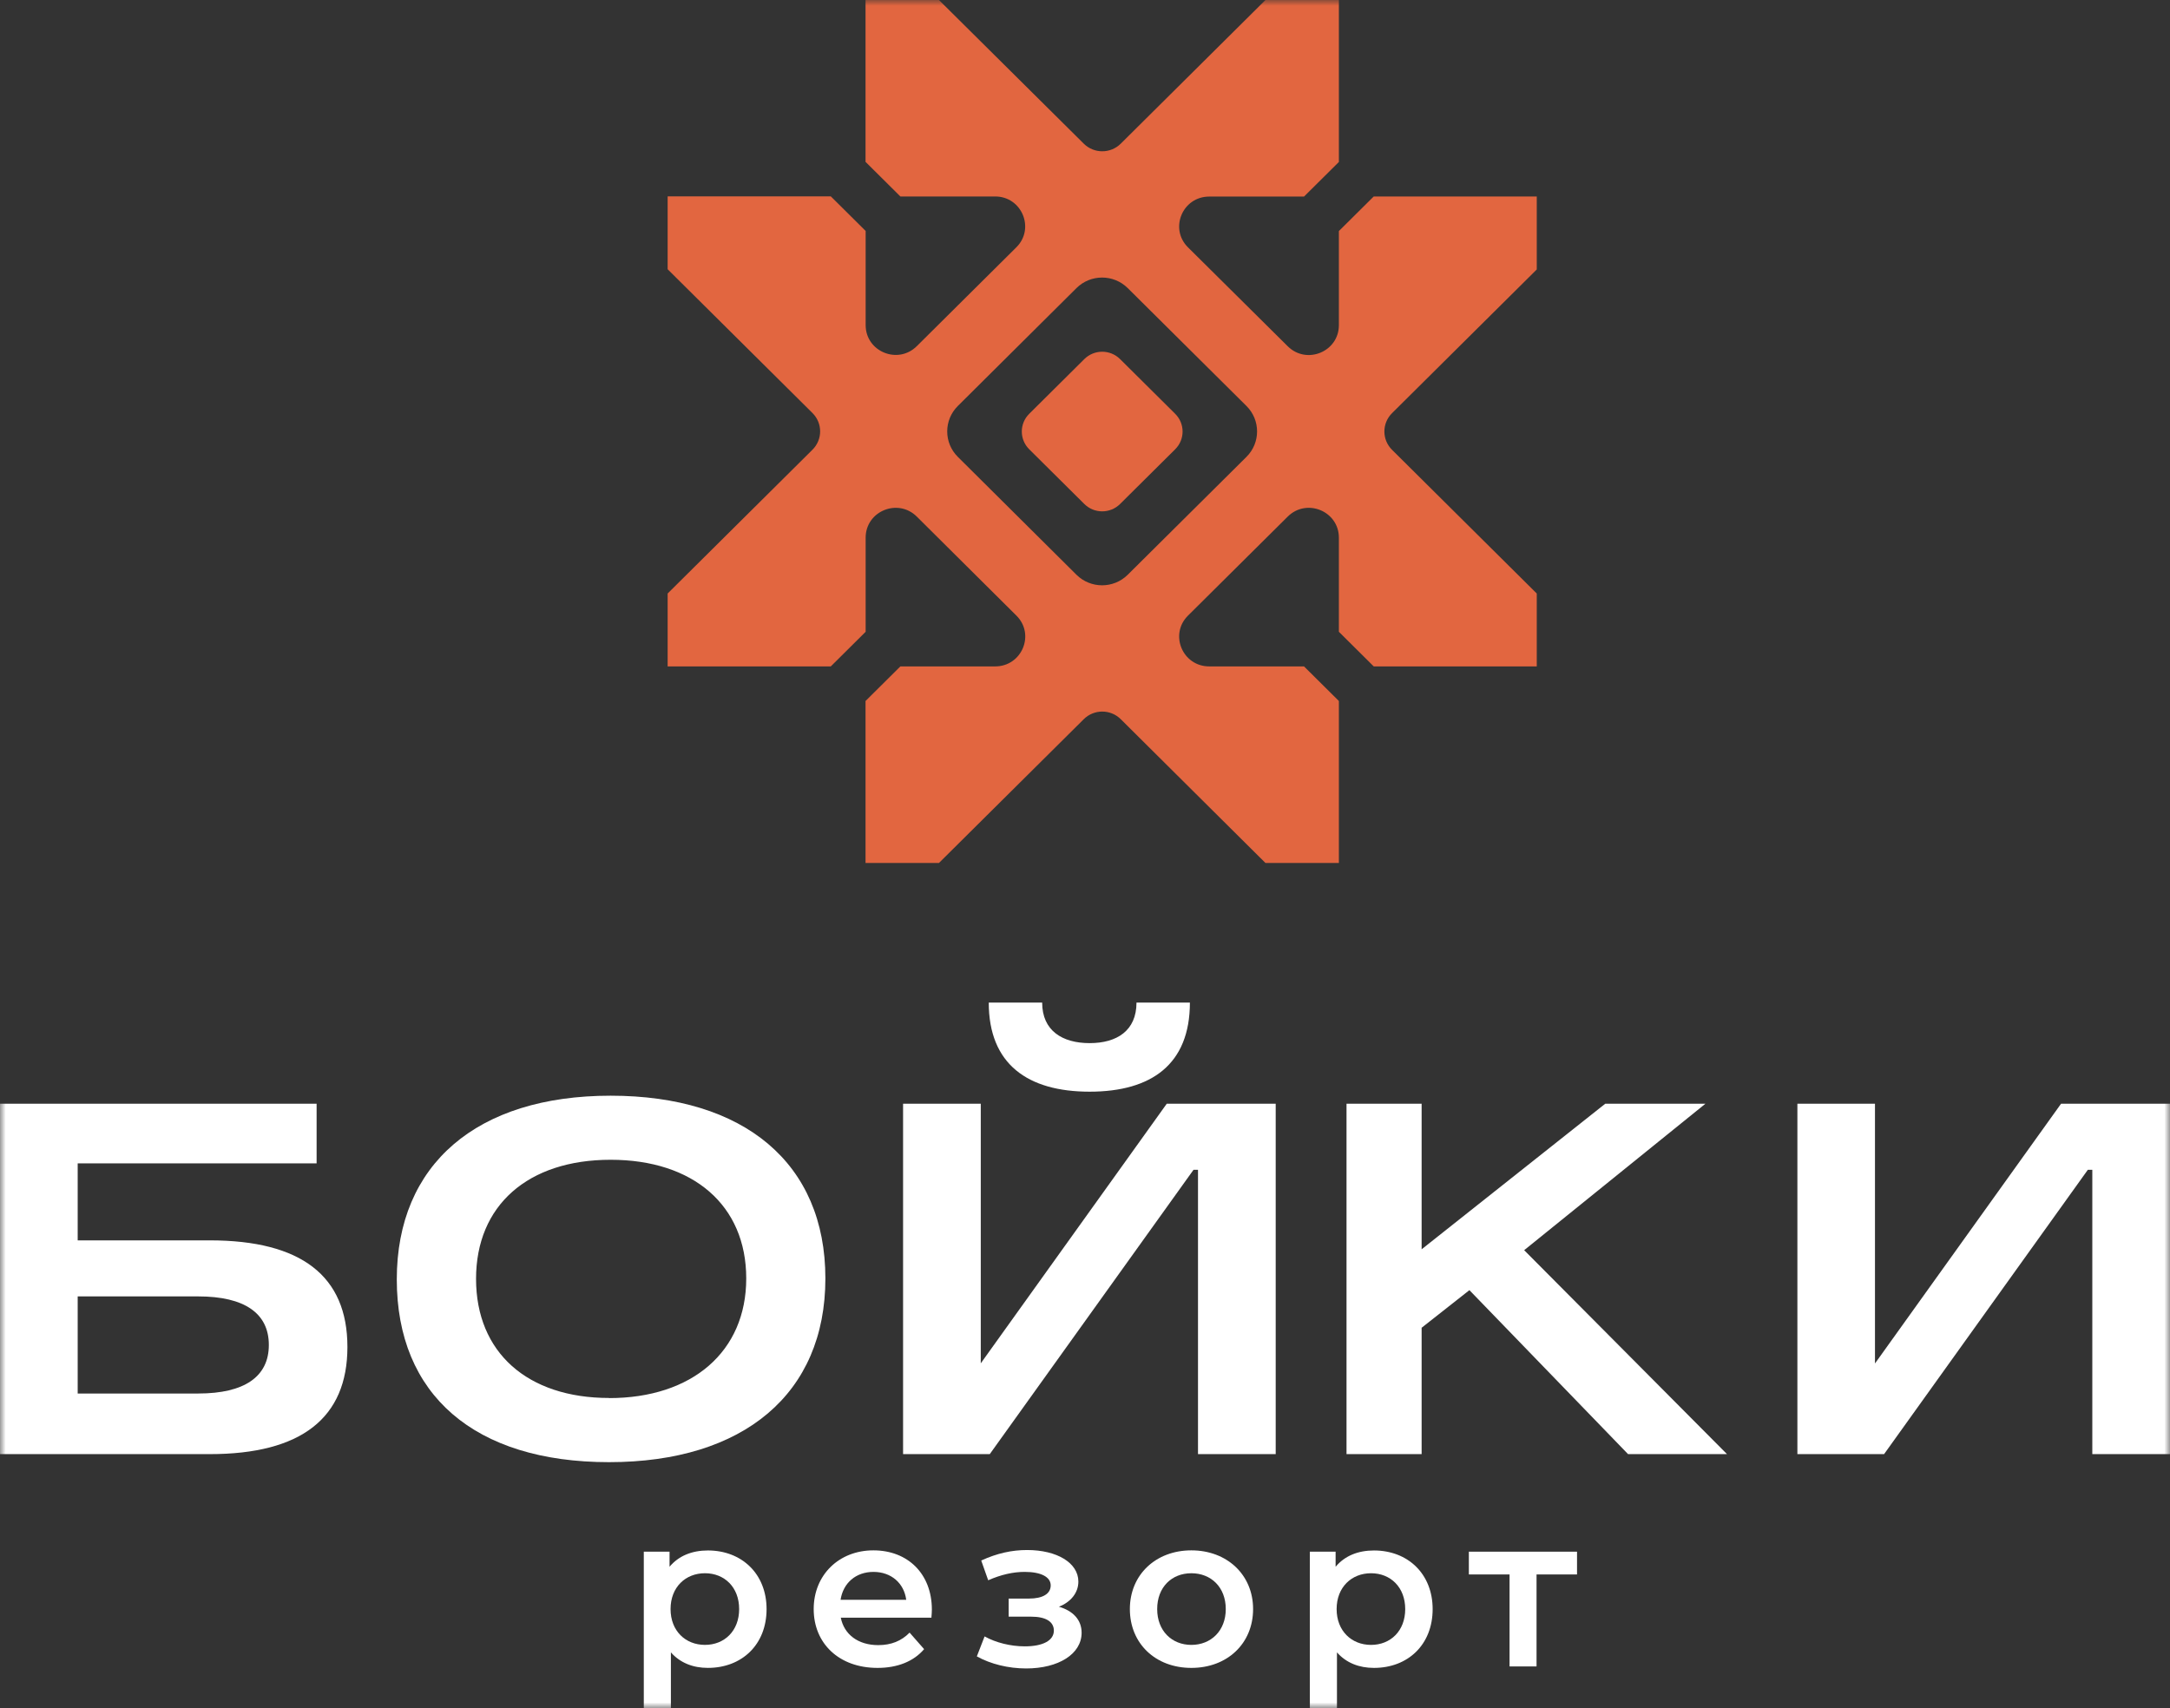
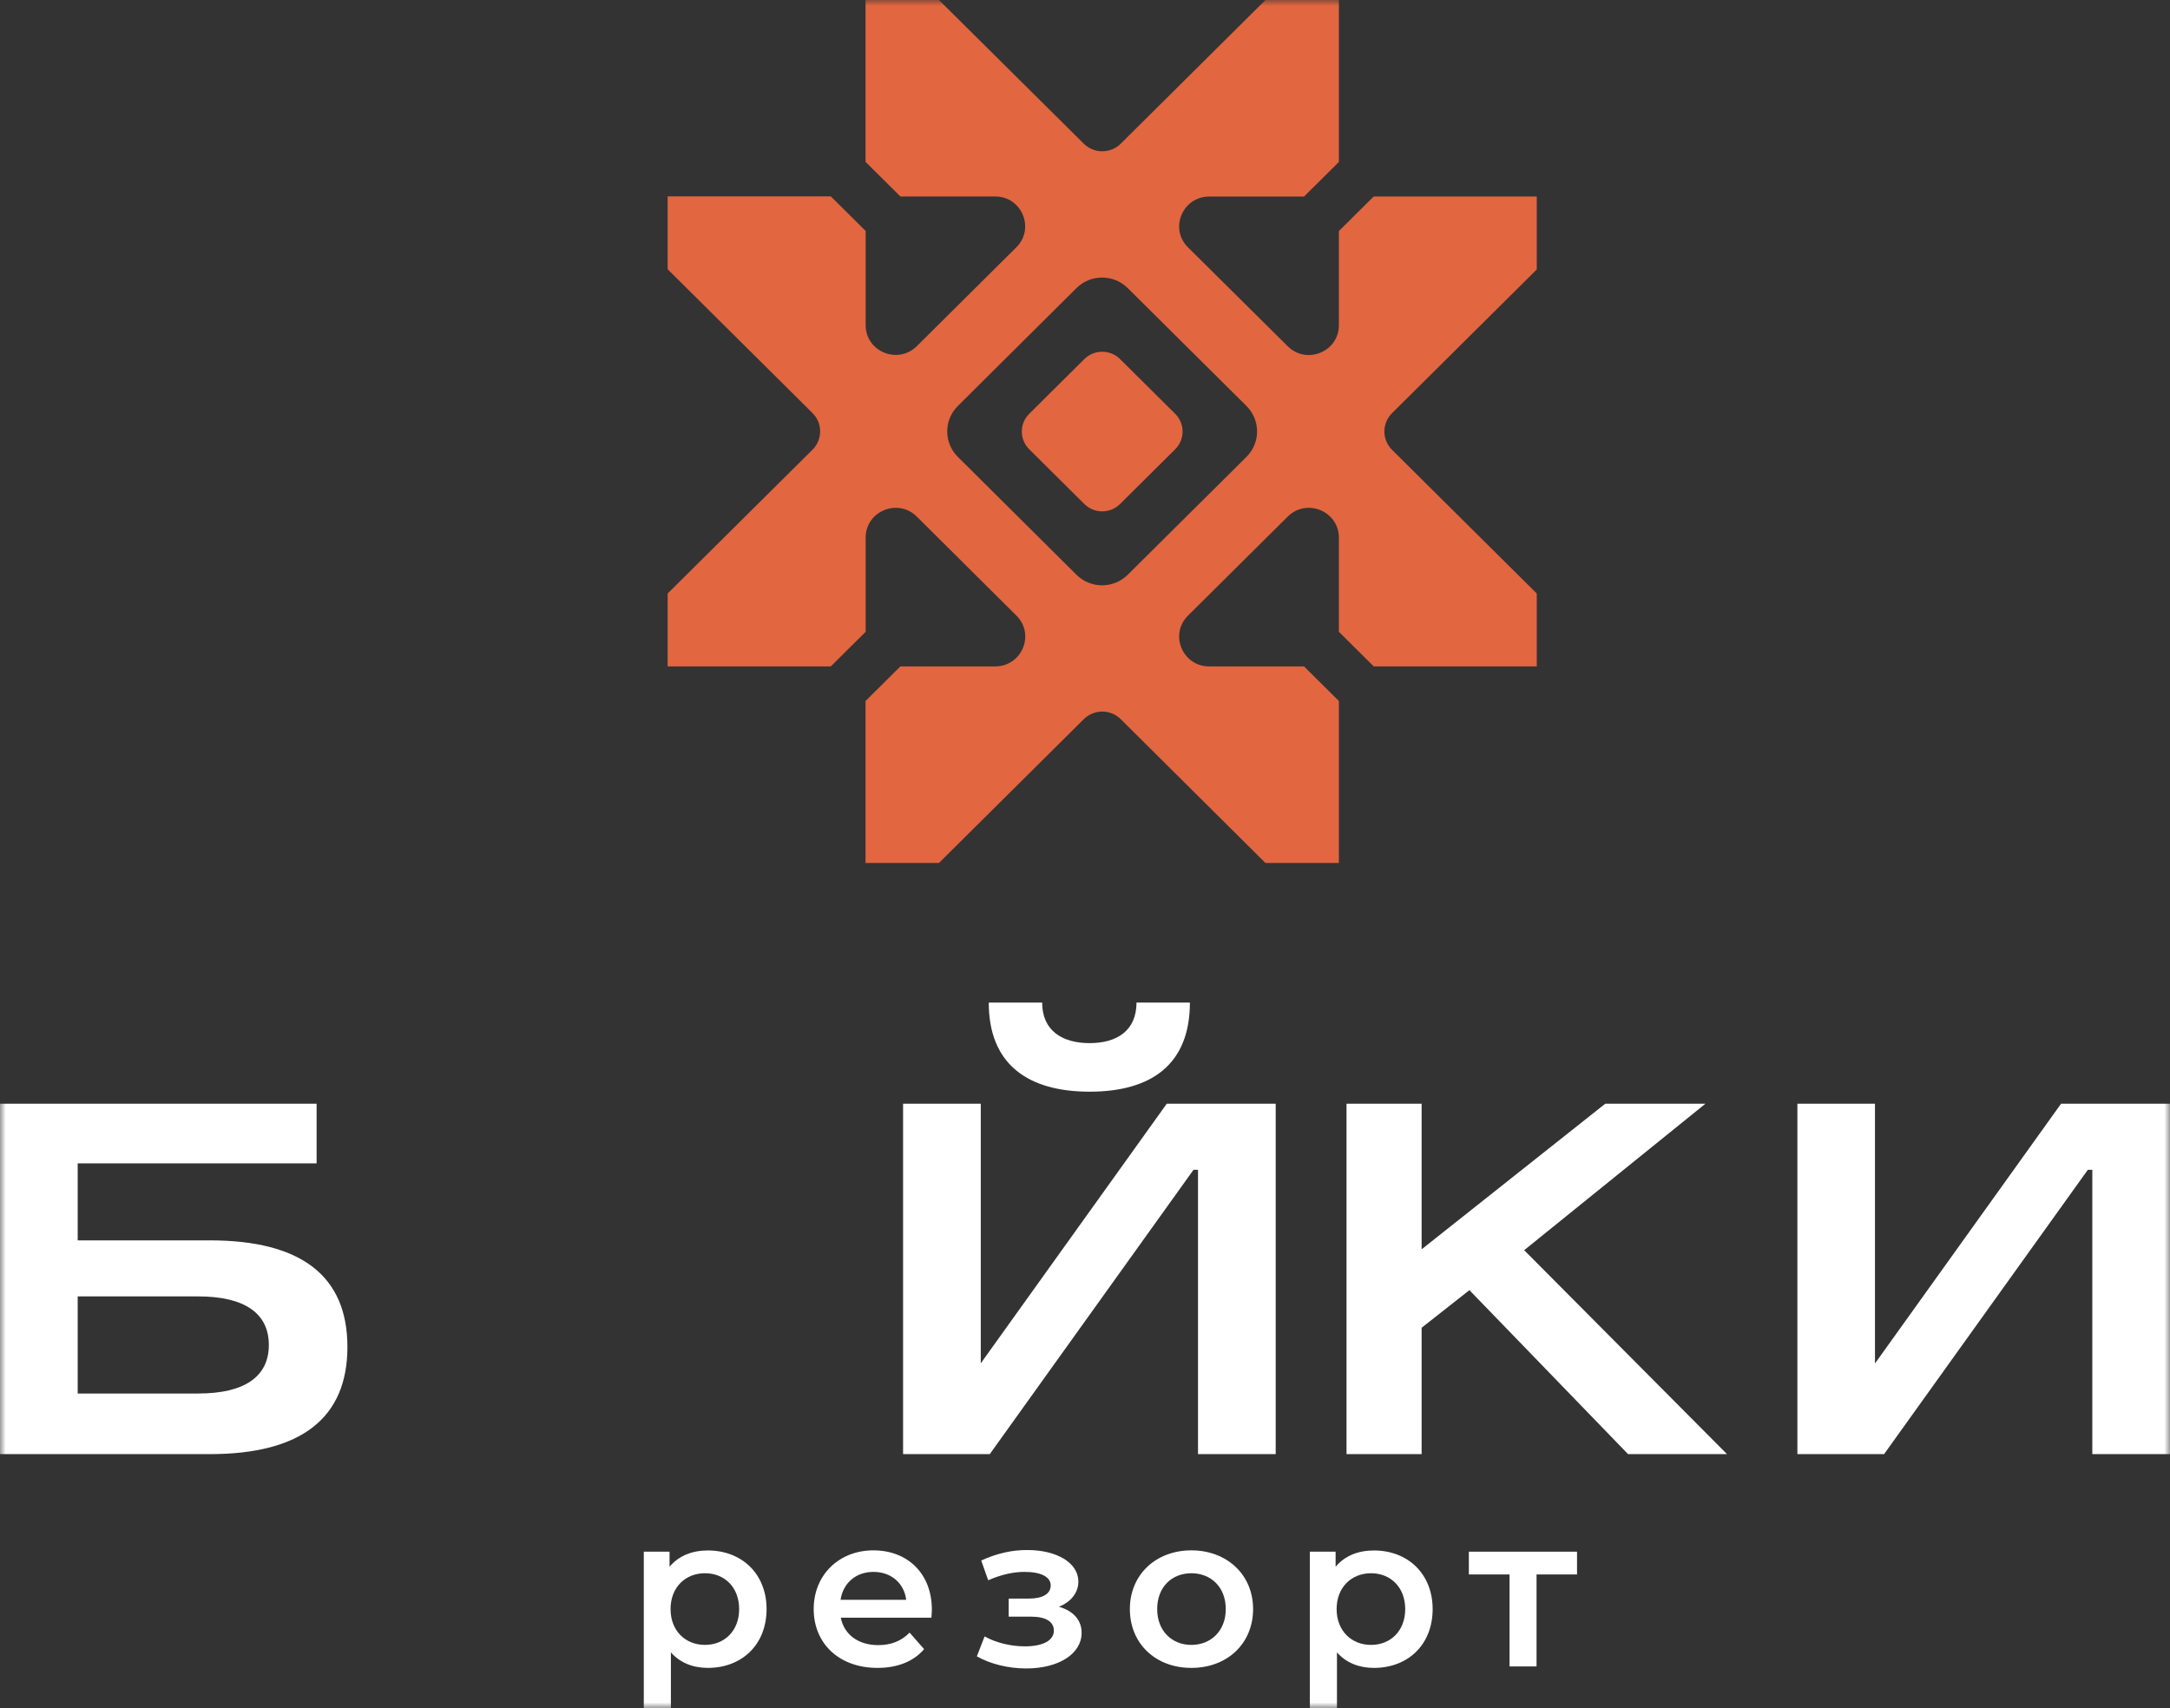
<svg xmlns="http://www.w3.org/2000/svg" width="188" height="148" viewBox="0 0 188 148" fill="none">
  <rect x="0" y="0" width="188" height="148" fill="#333333" stroke="none" />
  <g clip-path="url(#clip0_279_293)">
    <mask id="mask0_279_293" style="mask-type:luminance" maskUnits="userSpaceOnUse" x="0" y="0" width="188" height="148">
      <path d="M188 0H0V148H188V0Z" fill="white" />
    </mask>
    <g mask="url(#mask0_279_293)">
      <path d="M66.413 139.421C66.413 142.516 64.261 144.518 61.329 144.518C60.053 144.518 58.932 144.092 58.124 143.173V148H55.776V134.449H58.007V135.755C58.796 134.807 59.955 134.343 61.329 134.343C64.251 134.343 66.413 136.355 66.413 139.43M64.037 139.421C64.037 137.525 62.761 136.316 61.075 136.316C59.39 136.316 58.095 137.525 58.095 139.421C58.095 141.316 59.39 142.525 61.075 142.525C62.761 142.525 64.037 141.316 64.037 139.421Z" fill="white" />
      <path d="M80.704 140.166H72.843C73.125 141.617 74.343 142.545 76.086 142.545C77.207 142.545 78.093 142.188 78.804 141.462L80.061 142.894C79.155 143.958 77.752 144.519 76.028 144.519C72.667 144.519 70.495 142.381 70.495 139.421C70.495 136.462 72.687 134.334 75.668 134.334C78.648 134.334 80.733 136.365 80.733 139.47C80.733 139.654 80.713 139.934 80.694 140.156M72.833 138.619H78.512C78.327 137.187 77.216 136.201 75.677 136.201C74.138 136.201 73.047 137.168 72.823 138.619" fill="white" />
      <path d="M93.707 141.472C93.707 143.319 91.701 144.567 88.905 144.567C87.366 144.567 85.827 144.189 84.629 143.522L85.301 141.791C86.275 142.332 87.551 142.652 88.788 142.652C90.347 142.652 91.302 142.149 91.302 141.288C91.302 140.504 90.59 140.079 89.334 140.079H87.386V138.512H89.149C90.327 138.512 91.029 138.106 91.029 137.371C91.029 136.636 90.181 136.2 88.778 136.2C87.766 136.2 86.713 136.442 85.613 136.926L85.009 135.214C86.382 134.585 87.668 134.305 88.983 134.305C91.555 134.305 93.425 135.407 93.425 137.042C93.425 138.009 92.772 138.812 91.74 139.218C92.977 139.576 93.707 140.369 93.707 141.472Z" fill="white" />
      <path d="M97.887 139.421C97.887 136.442 100.137 134.334 103.215 134.334C106.293 134.334 108.563 136.442 108.563 139.421C108.563 142.4 106.332 144.519 103.215 144.519C100.098 144.519 97.887 142.4 97.887 139.421ZM106.196 139.421C106.196 137.526 104.92 136.317 103.215 136.317C101.51 136.317 100.254 137.526 100.254 139.421C100.254 141.317 101.53 142.526 103.215 142.526C104.9 142.526 106.196 141.317 106.196 139.421Z" fill="white" />
      <path d="M124.119 139.422C124.119 142.517 121.966 144.519 119.034 144.519C117.758 144.519 116.638 144.093 115.829 143.174V148.001H113.481V134.45H115.712V135.756C116.501 134.808 117.66 134.344 119.034 134.344C121.956 134.344 124.119 136.356 124.119 139.431M121.742 139.422C121.742 137.526 120.466 136.317 118.781 136.317C117.095 136.317 115.8 137.526 115.8 139.422C115.8 141.317 117.095 142.526 118.781 142.526C120.466 142.526 121.742 141.317 121.742 139.422Z" fill="white" />
      <path d="M136.627 136.422H133.12V144.392H130.782V136.422H127.256V134.449H136.627V136.422Z" fill="white" />
      <path d="M133.139 23.338V17.023H119.015L115.995 20.021V28.174C115.995 30.476 113.2 31.627 111.563 30.002L102.923 21.433C101.286 19.808 102.446 17.032 104.764 17.032H112.975L115.995 14.034V0H109.634L97.098 12.448C96.211 13.328 94.779 13.328 93.893 12.448L81.347 0H74.986V14.024L78.005 17.023H86.217C88.526 17.023 89.685 19.799 88.058 21.423L79.428 29.993C77.791 31.618 74.996 30.467 74.996 28.165V20.011L71.976 17.013H57.842V23.329L70.388 35.786C71.275 36.666 71.275 38.088 70.388 38.968L57.842 51.426V57.742H71.976L74.996 54.743V46.59C74.996 44.288 77.791 43.137 79.428 44.762L88.058 53.341C89.695 54.966 88.535 57.742 86.217 57.742H78.005L74.986 60.74V74.774H81.347L93.893 62.316C94.779 61.436 96.211 61.436 97.098 62.316L109.634 74.774H115.995V60.74L112.975 57.742H104.764C102.446 57.742 101.286 54.966 102.923 53.341L111.563 44.762C113.2 43.137 115.995 44.288 115.995 46.59V54.743L119.015 57.742H133.139V51.426L120.603 38.978C119.716 38.098 119.716 36.676 120.603 35.796L133.139 23.348V23.338ZM107.988 39.587L97.702 49.801C96.474 51.02 94.487 51.02 93.26 49.801L82.983 39.587C81.756 38.369 81.756 36.395 82.983 35.177L93.26 24.963C94.487 23.745 96.474 23.745 97.702 24.963L107.988 35.177C109.215 36.395 109.215 38.369 107.988 39.587Z" fill="#E26640" />
      <path d="M101.812 38.93L97.039 43.669C96.182 44.52 94.799 44.52 93.941 43.669L89.168 38.93C88.311 38.079 88.311 36.705 89.168 35.854L93.941 31.115C94.799 30.264 96.182 30.264 97.039 31.115L101.812 35.854C102.669 36.705 102.669 38.079 101.812 38.93Z" fill="#E26640" />
      <path d="M18.177 125.996H0V95.636H27.43V100.801H6.731V107.474H18.177C26.086 107.474 30.099 110.55 30.099 116.711C30.099 122.872 26.086 125.996 18.177 125.996ZM6.731 120.744H17.173C21.196 120.744 23.291 119.274 23.291 116.537C23.291 113.8 21.196 112.33 17.173 112.33H6.731V120.744Z" fill="white" />
-       <path d="M52.903 94.939C64.475 94.939 71.508 100.791 71.508 110.772C71.508 120.754 64.436 126.692 52.767 126.692C41.097 126.692 34.376 120.841 34.376 110.859C34.376 100.878 41.321 94.939 52.903 94.939ZM52.767 121.141C59.975 121.141 64.651 117.108 64.651 110.772C64.651 104.437 60.063 100.491 52.903 100.491C45.744 100.491 41.243 104.437 41.243 110.811C41.243 117.185 45.695 121.131 52.777 121.131" fill="white" />
      <path d="M84.96 118.142L101.082 95.636H110.521V125.996H103.79V101.362H103.4L85.749 125.996H78.239V95.636H84.97V118.142H84.96ZM98.461 86.873H103.088C103.088 92.212 99.767 94.591 94.4 94.591C89.032 94.591 85.662 92.202 85.662 86.873H90.289C90.289 89.301 92.032 90.384 94.4 90.384C96.766 90.384 98.461 89.301 98.461 86.873Z" fill="white" />
      <path d="M162.44 118.142L178.561 95.636H188V125.996H181.269V101.362H180.88L163.229 125.996H155.719V95.636H162.44V118.142Z" fill="white" />
      <path d="M132.048 108.325L147.75 95.636H139.071L123.164 108.248V95.636H116.657V125.996H123.164V115.047L127.304 111.788L141.049 125.996H149.621L132.048 108.325Z" fill="white" />
    </g>
  </g>
  <defs>
    <clipPath id="clip0_279_293">
      <rect width="188" height="148" fill="white" />
    </clipPath>
  </defs>
</svg>